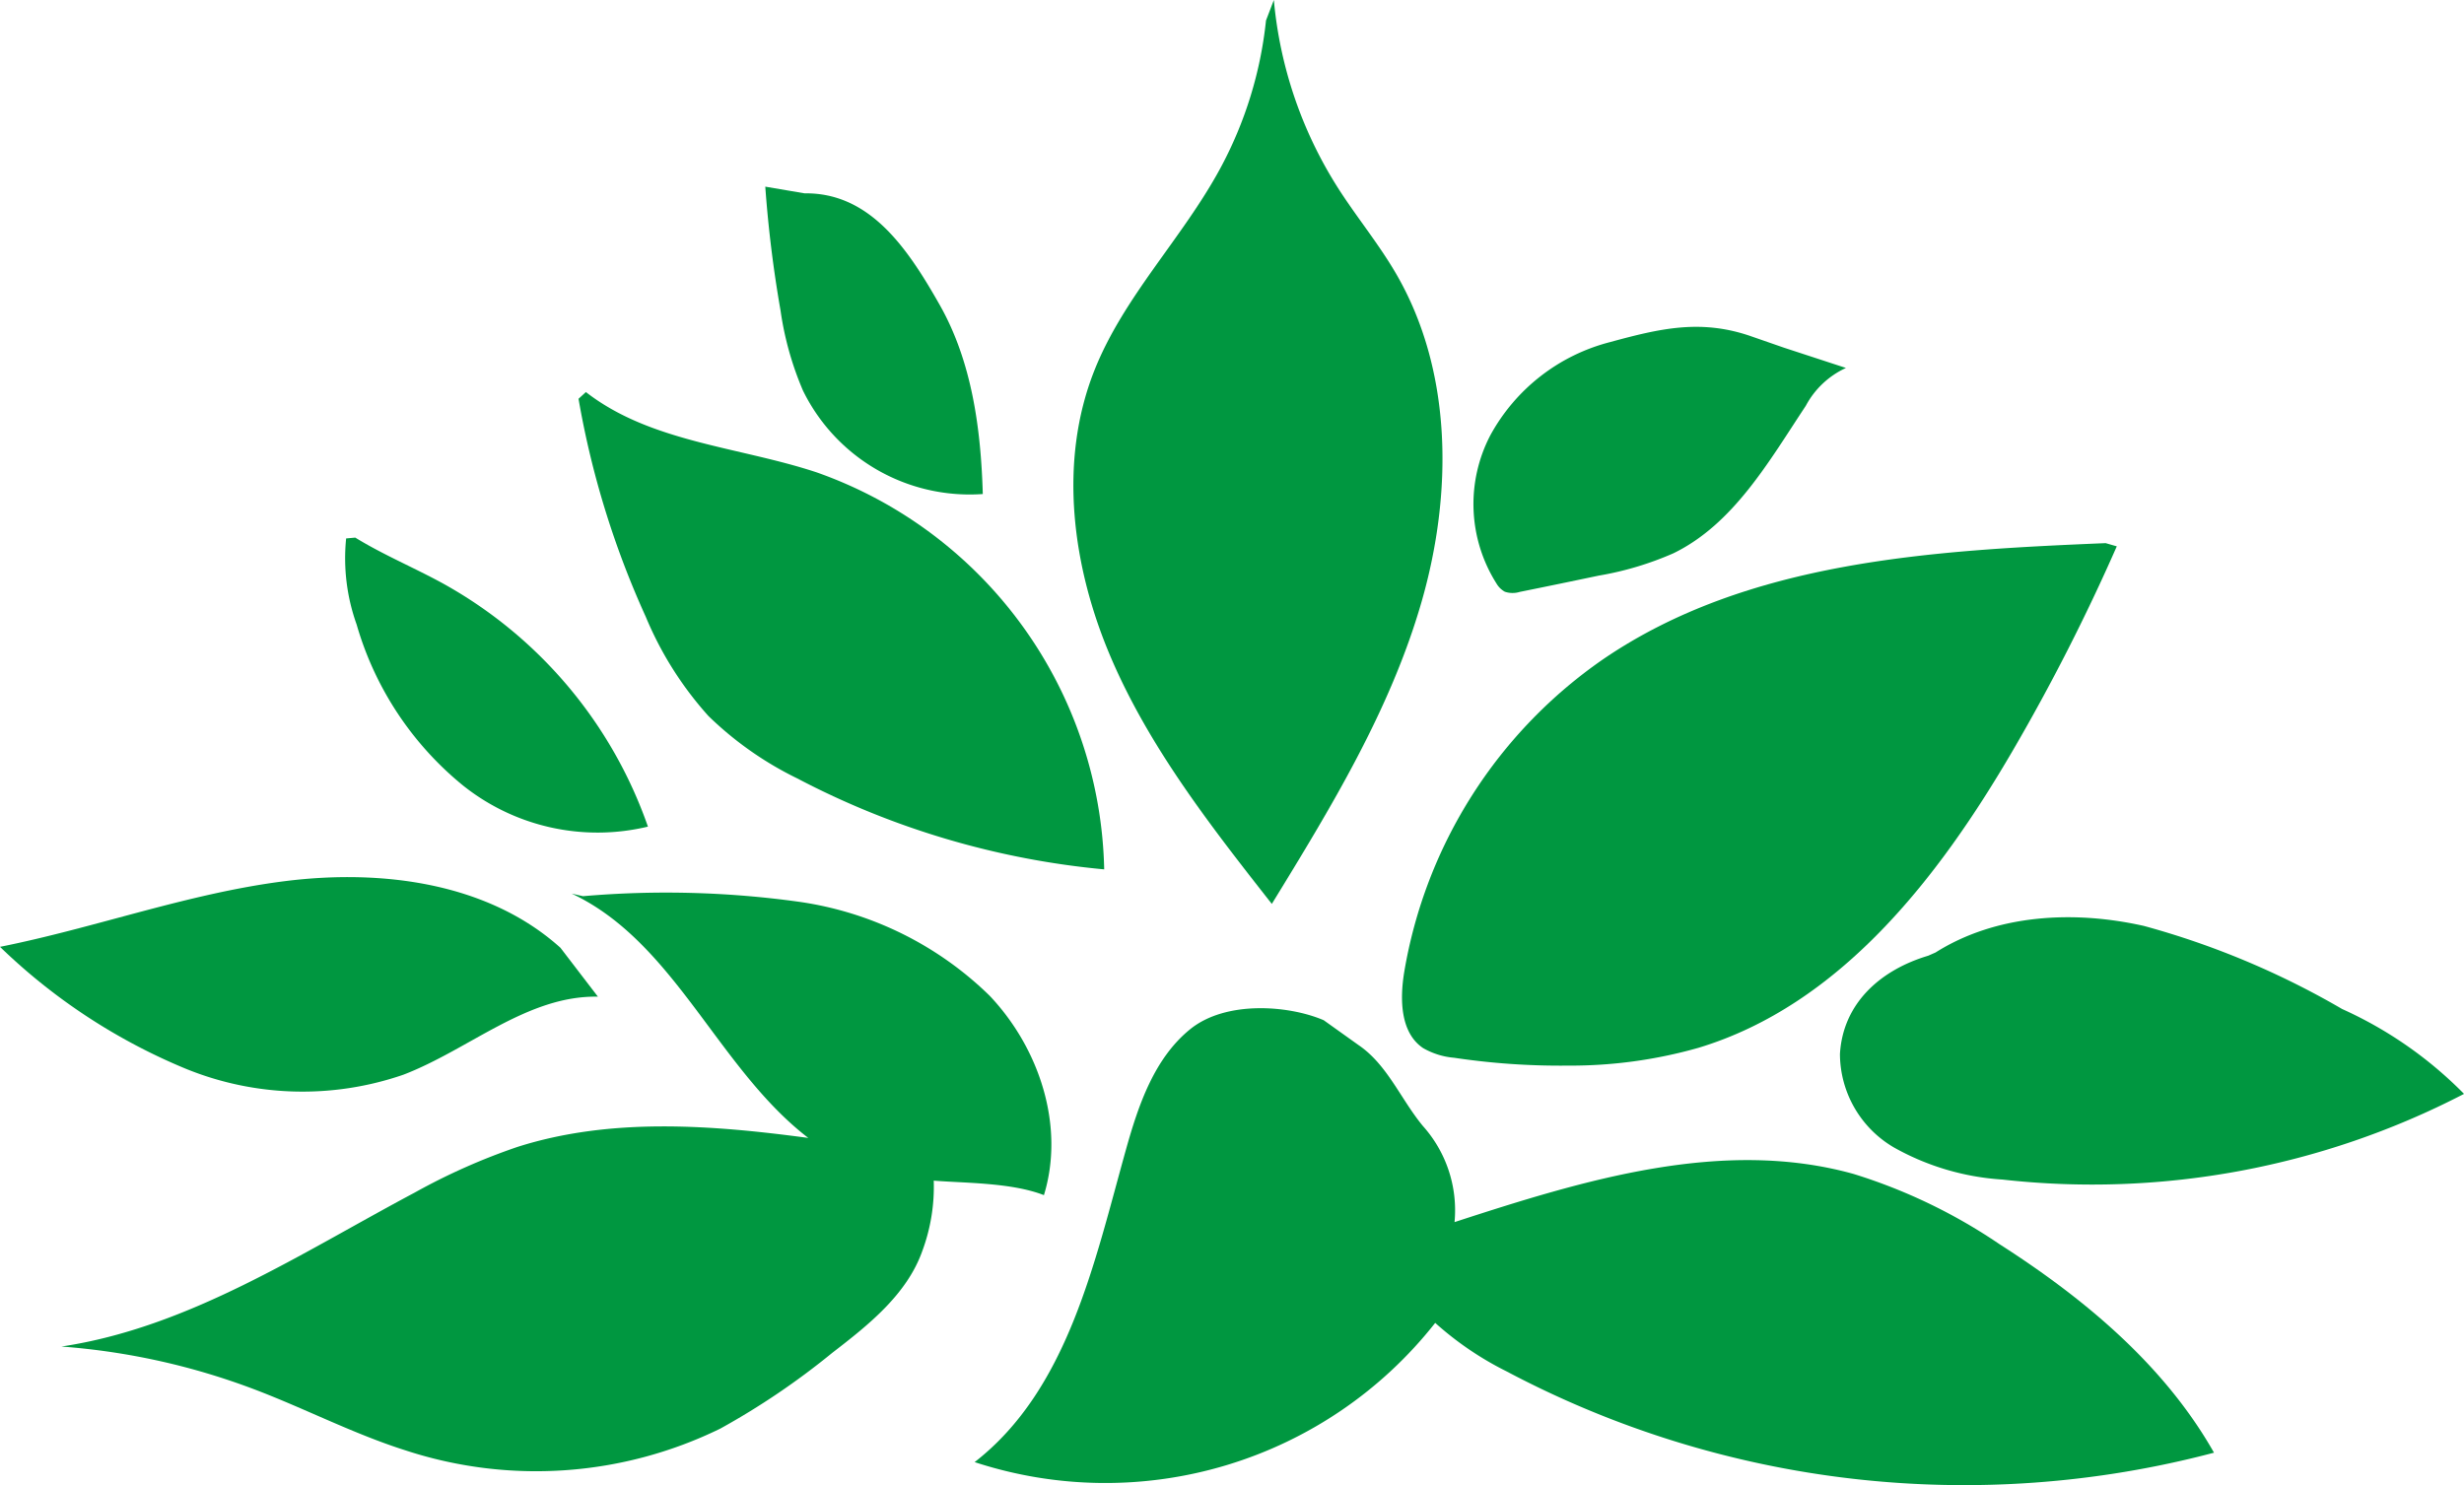
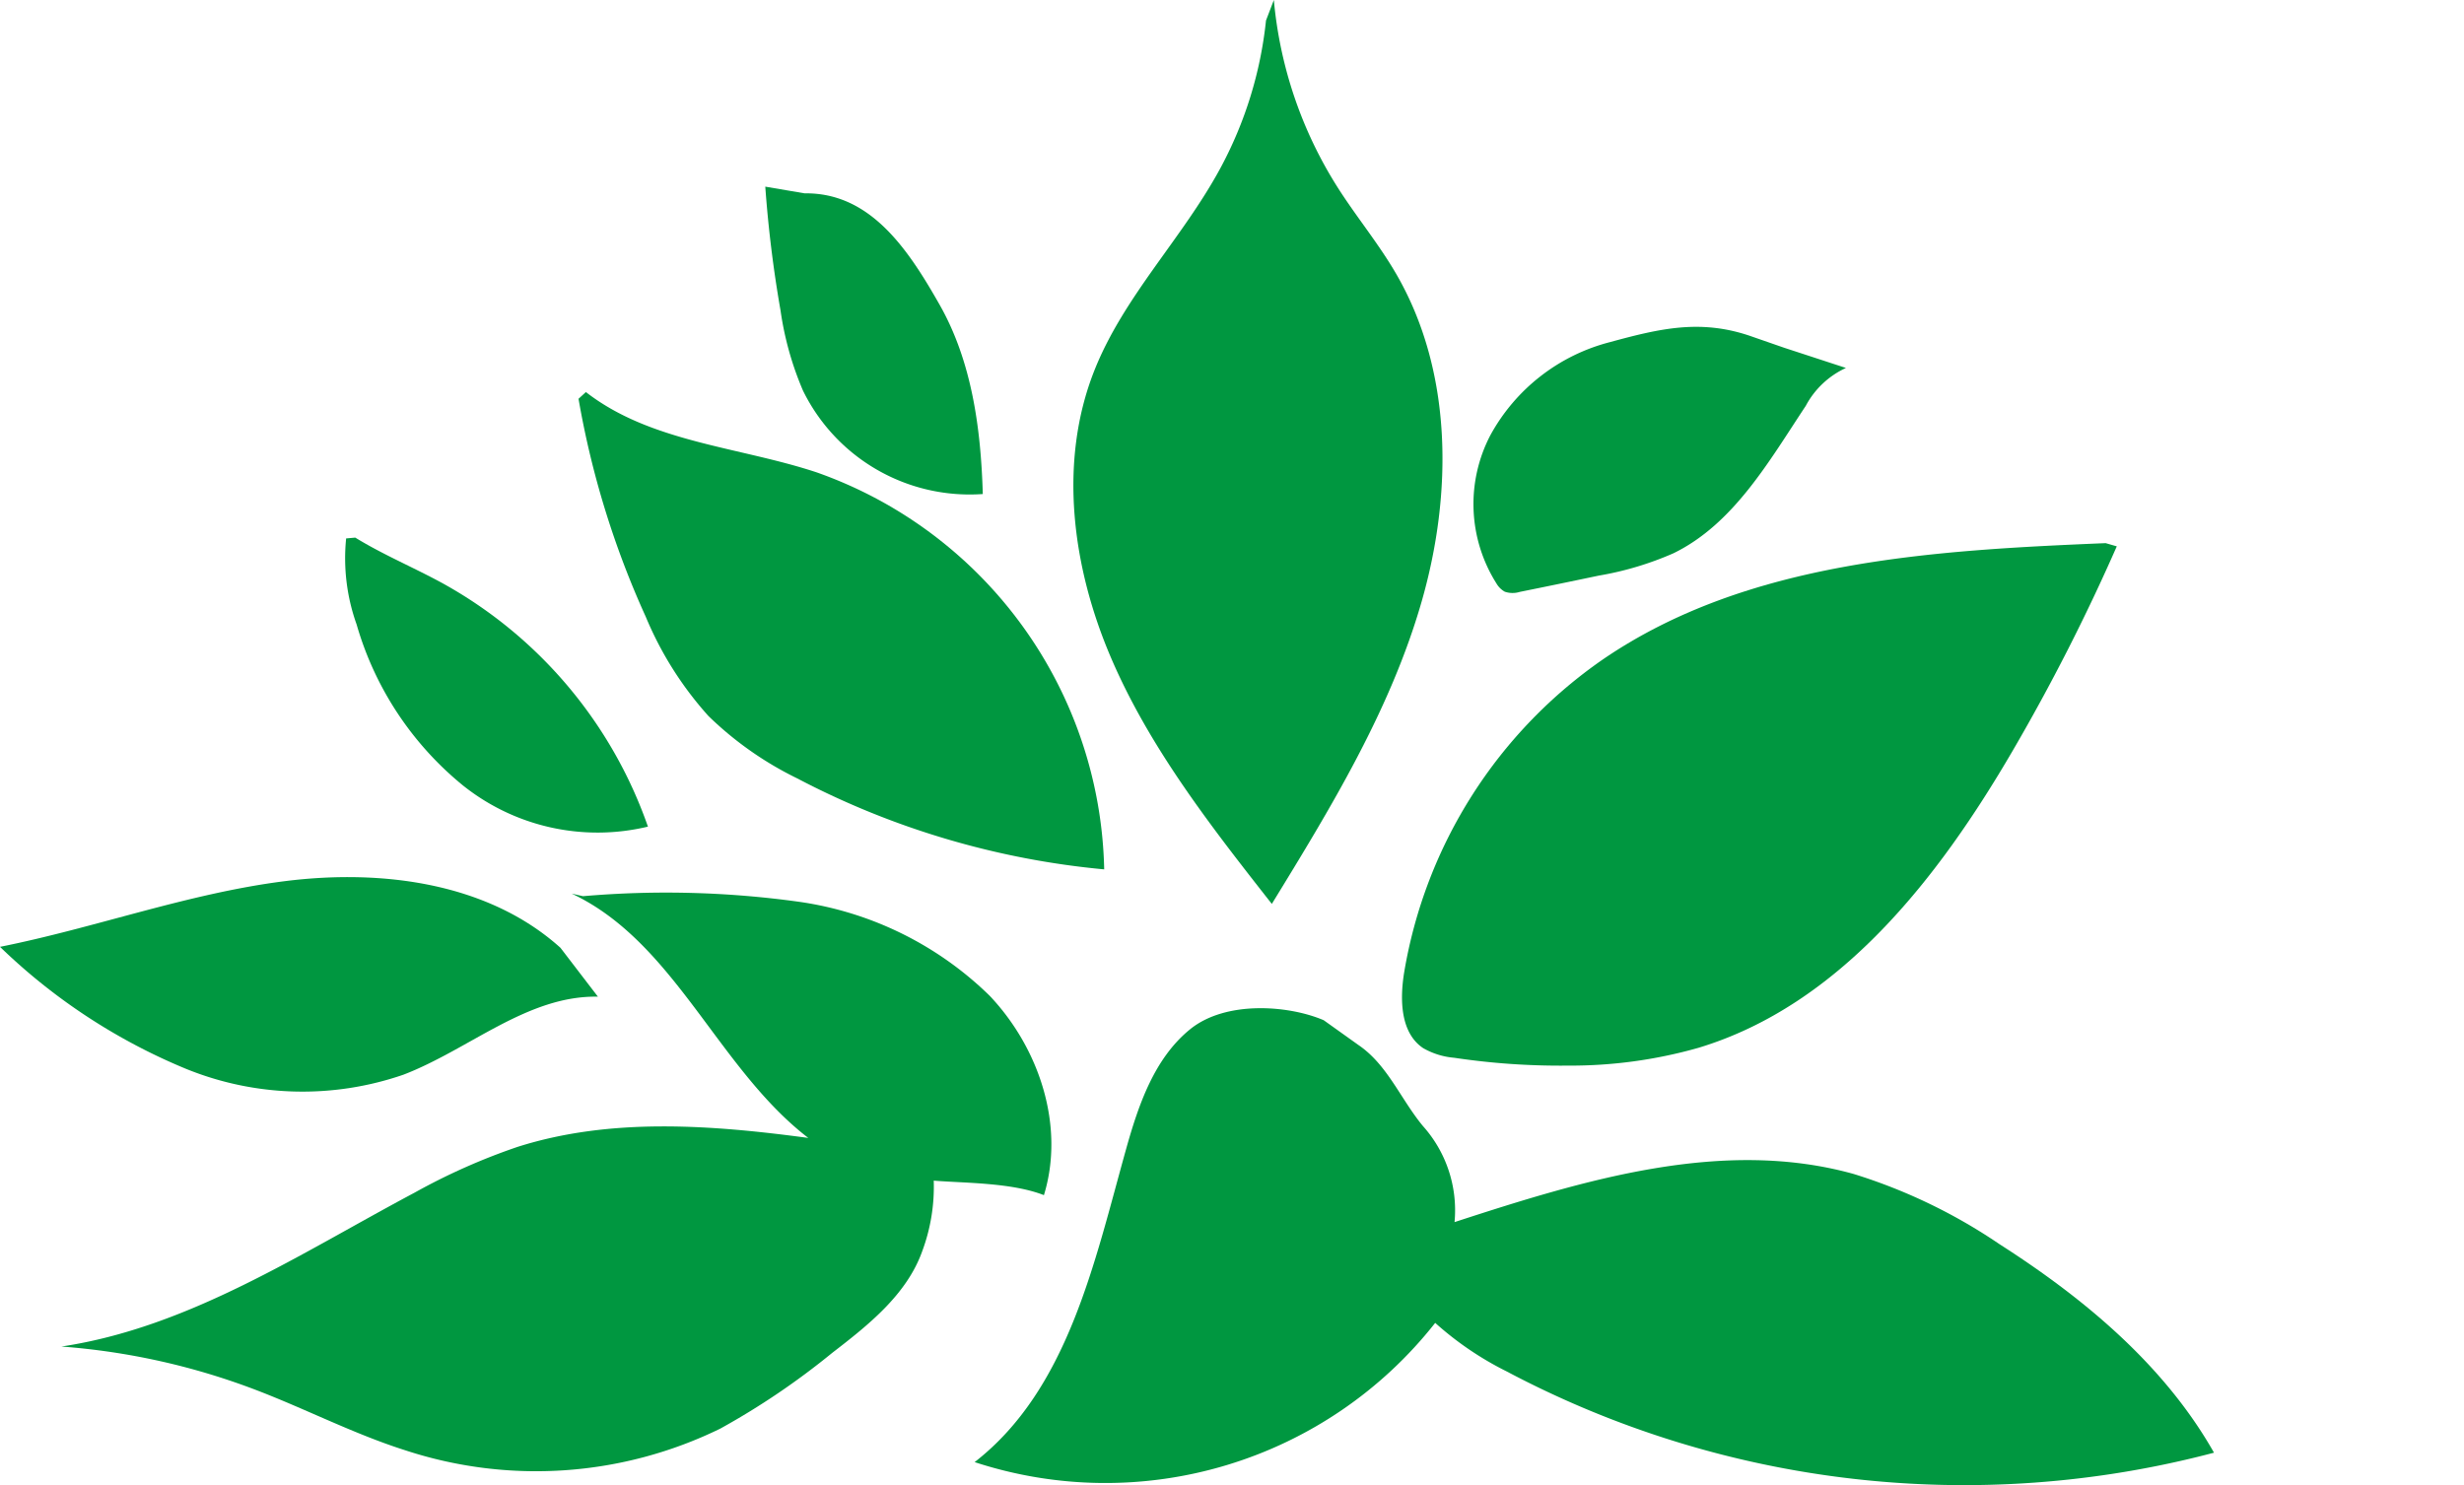
<svg xmlns="http://www.w3.org/2000/svg" id="グループ_11974" data-name="グループ 11974" width="130" height="78.37" viewBox="0 0 130 78.37">
  <path id="パス_5683" data-name="パス 5683" d="M436.128,47.7c3.109-5.072,6.254-10.223,7.9-15.94s1.647-12.168-1.342-17.313c-.919-1.583-2.094-3-3.078-4.546A22.2,22.2,0,0,1,436.235,0l-.414,1.081A21.017,21.017,0,0,1,433.4,8.9c-2,3.69-5.1,6.764-6.641,10.668-1.905,4.825-1.16,10.373.884,15.141S432.926,43.62,436.128,47.7Z" transform="translate(-369.027)" fill="#009740" />
  <path id="パス_5684" data-name="パス 5684" d="M305.58,85.2a9.793,9.793,0,0,0,9.486,5.455c-.1-3.443-.573-6.977-2.27-9.974s-3.687-5.939-7.131-5.893l-2.075-.353a64.942,64.942,0,0,0,.805,6.535A16.665,16.665,0,0,0,305.58,85.2Z" transform="translate(-263.214 -64.585)" fill="#009740" />
  <path id="パス_5685" data-name="パス 5685" d="M236.2,172.387a18.052,18.052,0,0,0,4.685,3.292,43.478,43.478,0,0,0,16.194,4.8A22.722,22.722,0,0,0,241.9,159.526c-4.107-1.357-8.753-1.578-12.166-4.235l-.389.355a47.177,47.177,0,0,0,3.546,11.5A18.363,18.363,0,0,0,236.2,172.387Z" transform="translate(-198.822 -134.602)" fill="#009740" />
  <path id="パス_5686" data-name="パス 5686" d="M143.7,226.241a11.384,11.384,0,0,0,9.75,2.165,23.52,23.52,0,0,0-10.758-12.8c-1.543-.852-3.182-1.528-4.683-2.451l-.482.043a10.39,10.39,0,0,0,.554,4.543A17.035,17.035,0,0,0,143.7,226.241Z" transform="translate(-119.265 -184.785)" fill="#009740" />
  <path id="パス_5687" data-name="パス 5687" d="M21.282,358.3c3.478-1.334,6.539-4.19,10.264-4.118l-1.977-2.58c-3.822-3.44-9.431-4.16-14.533-3.517S5.047,350.544,0,351.552a31.237,31.237,0,0,0,9.777,6.423A16.312,16.312,0,0,0,21.282,358.3Z" transform="translate(0 -301.587)" fill="#009740" />
  <path id="パス_5688" data-name="パス 5688" d="M222.911,375.357l.07.091.009.008Z" transform="translate(-193.277 -325.457)" fill="#009740" />
  <path id="パス_5689" data-name="パス 5689" d="M76.346,369.313c1.117-3.64-.24-7.751-2.857-10.516a18,18,0,0,0-10.069-4.965,50.915,50.915,0,0,0-11.392-.295l-.6-.137c5.46,2.567,7.7,9.215,12.486,12.894-5.115-.687-10.428-1.092-15.346.475a32.943,32.943,0,0,0-5.426,2.413c-6.016,3.2-11.9,7.111-18.634,8.12A36.329,36.329,0,0,1,34.7,379.566c2.681,1.018,5.24,2.354,7.974,3.219a22.119,22.119,0,0,0,16.6-1.153,39.4,39.4,0,0,0,5.9-3.994c1.919-1.476,3.931-3.078,4.748-5.356a9.759,9.759,0,0,0,.611-3.734C72.121,368.68,74.633,368.642,76.346,369.313Z" transform="translate(-21.269 -306.245)" fill="#009740" />
  <path id="パス_5690" data-name="パス 5690" d="M438.164,411.762a28.826,28.826,0,0,0-7.687-3.7c-6.916-1.928-14.232.315-21.058,2.54a6.666,6.666,0,0,0-1.673-5.076c-1.168-1.415-1.864-3.217-3.377-4.255l-1.853-1.323c-1.853-.794-5.167-1.052-7.051.48s-2.721,3.983-3.375,6.322c-1.678,6-3.069,12.692-7.991,16.517a22.142,22.142,0,0,0,24.3-7.347,16.873,16.873,0,0,0,3.76,2.556,51.564,51.564,0,0,0,37.329,4.294C446.866,418.142,442.642,414.629,438.164,411.762Z" transform="translate(-332.678 -346.111)" fill="#009740" />
-   <path id="パス_5691" data-name="パス 5691" d="M734.086,365.6l-.389.171c-2.549.762-4.5,2.531-4.655,5.187a5.739,5.739,0,0,0,2.866,4.941,13.379,13.379,0,0,0,5.7,1.683,42.594,42.594,0,0,0,24.36-4.521,21.273,21.273,0,0,0-6.433-4.479,43.483,43.483,0,0,0-10.457-4.384C741.38,363.366,737.29,363.576,734.086,365.6Z" transform="translate(-631.967 -315.337)" fill="#009740" />
  <path id="パス_5692" data-name="パス 5692" d="M554.606,237.7c-.232,1.434-.2,3.185,1,3.991a3.939,3.939,0,0,0,1.632.51,37.869,37.869,0,0,0,6.013.415,24.688,24.688,0,0,0,6.883-.94c7.458-2.255,12.652-8.944,16.577-15.676a106.657,106.657,0,0,0,5.493-10.786l-.586-.169c-9.174.383-18.883.935-26.476,6.1A25.118,25.118,0,0,0,554.606,237.7Z" transform="translate(-480.523 -186.383)" fill="#009740" />
  <path id="パス_5693" data-name="パス 5693" d="M585.978,143.571a1.278,1.278,0,0,0,.789.01q2.09-.422,4.175-.861a16.734,16.734,0,0,0,3.935-1.178c3.172-1.548,5.028-4.837,6.98-7.779a4.549,4.549,0,0,1,2.119-2l-3.265-1.068-1.834-.637c-2.6-.87-4.705-.38-7.351.342a10.042,10.042,0,0,0-6.307,4.908,7.844,7.844,0,0,0,.321,7.832A1.168,1.168,0,0,0,585.978,143.571Z" transform="translate(-506.585 -112.346)" fill="#009740" />
</svg>